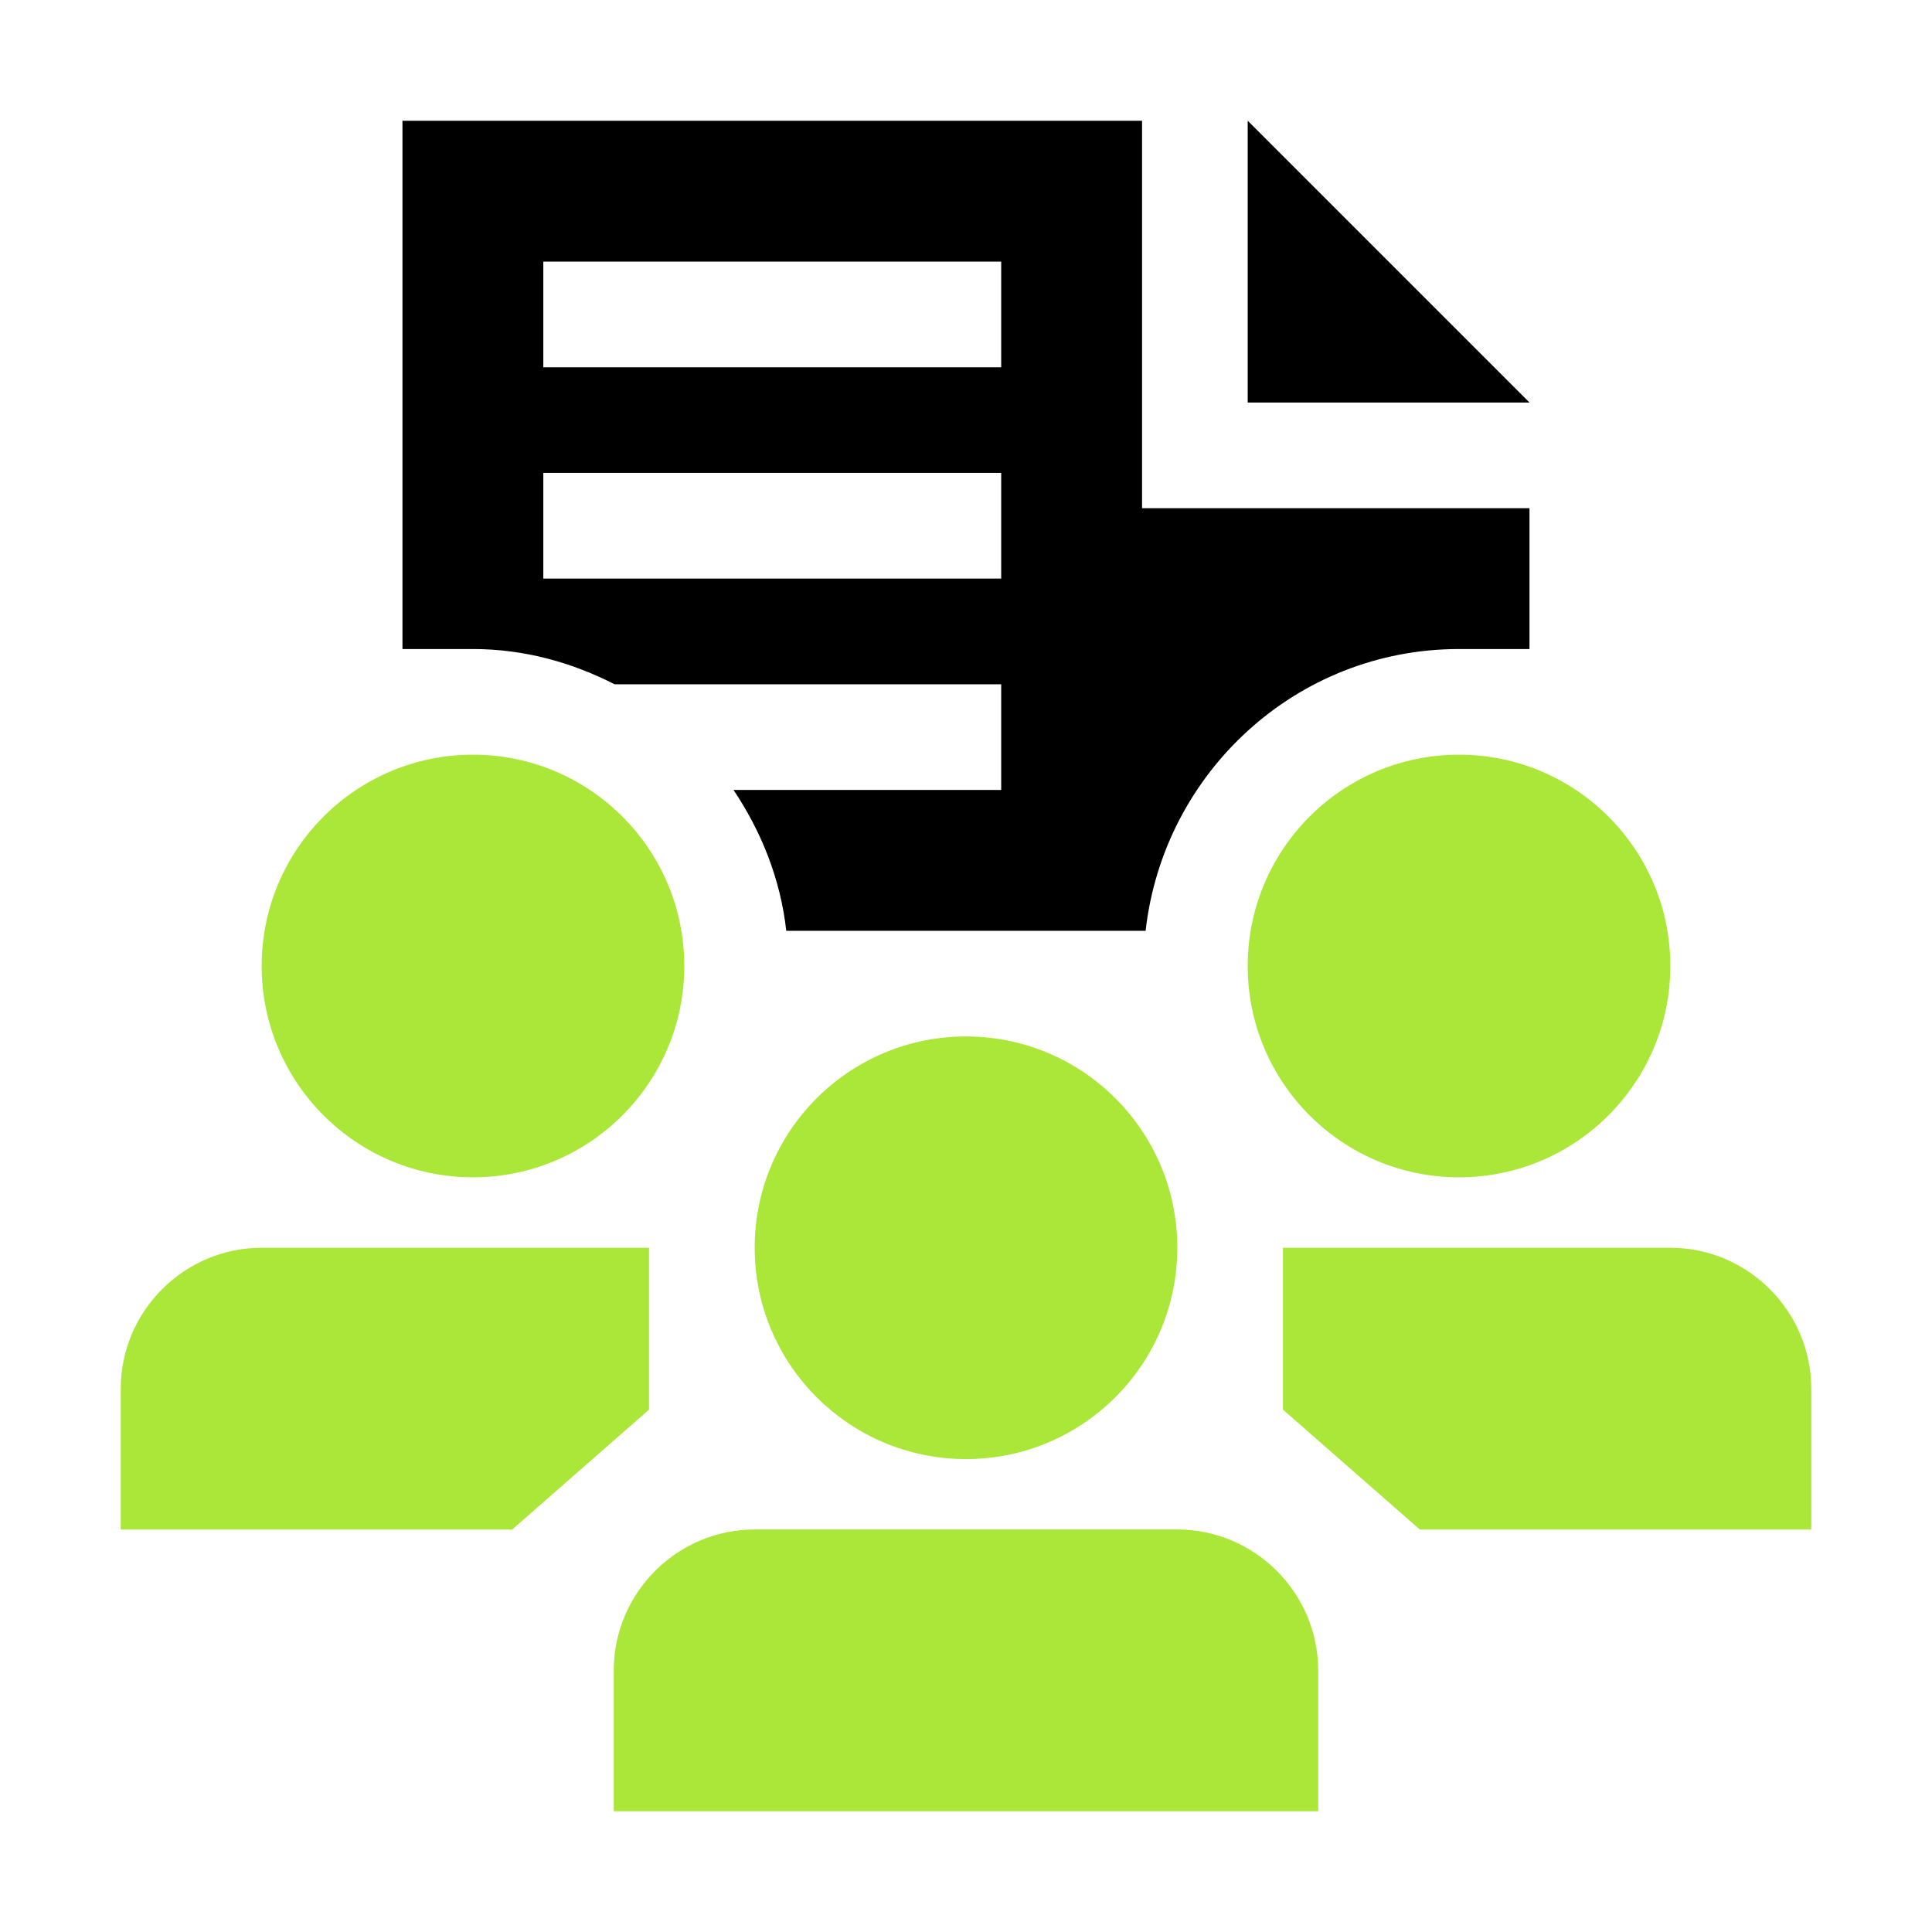
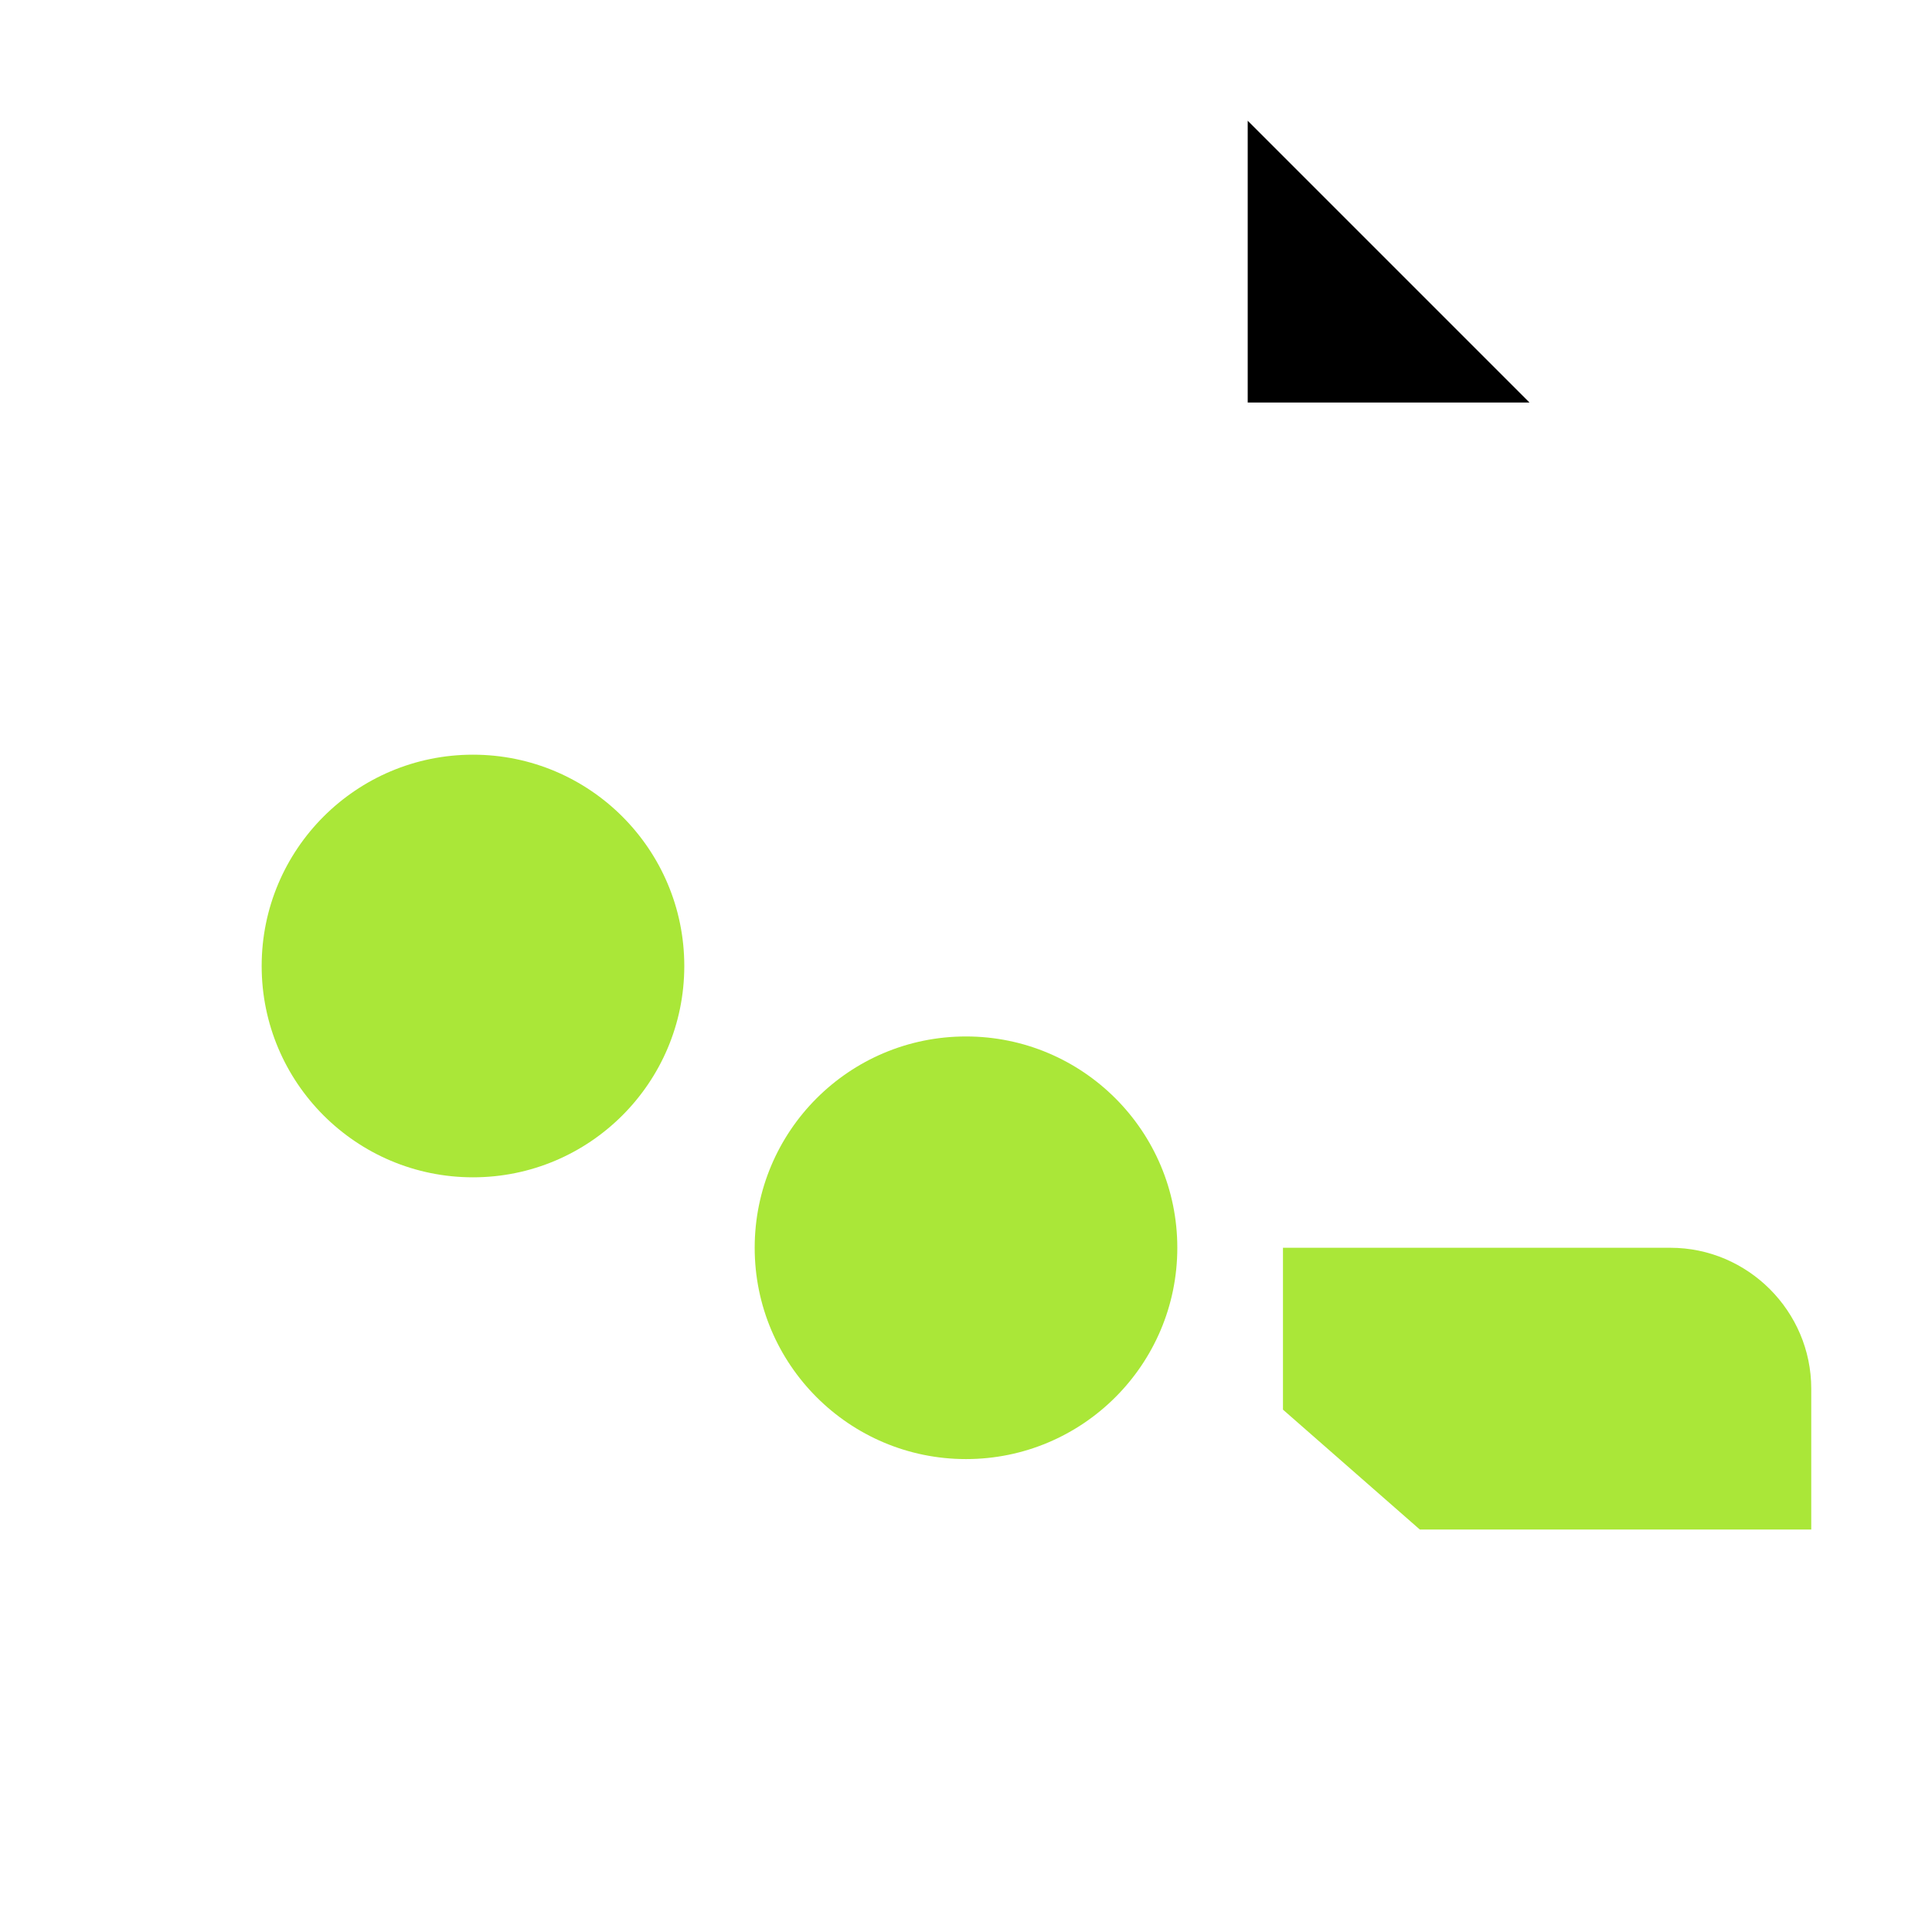
<svg xmlns="http://www.w3.org/2000/svg" width="32" height="32" viewBox="0 0 32 32" fill="none">
  <path d="M7.834 12.5C5.901 12.5 4.334 14.067 4.334 16C4.334 17.932 5.901 19.5 7.834 19.5C9.766 19.5 11.334 17.932 11.334 16C11.334 14.067 9.766 12.5 7.834 12.5Z" fill="#AAE738" />
-   <path d="M24.166 12.5C22.233 12.5 20.666 14.067 20.666 16C20.666 17.932 22.233 19.5 24.166 19.5C26.098 19.5 27.666 17.932 27.666 16C27.666 14.067 26.098 12.5 24.166 12.5Z" fill="#AAE738" />
  <path d="M16 17.167C14.066 17.167 12.5 18.734 12.5 20.667C12.5 22.599 14.067 24.167 16 24.167C17.933 24.167 19.5 22.599 19.5 20.667C19.5 18.734 17.933 17.167 16 17.167Z" fill="#AAE738" />
  <path d="M27.667 20.667H21.25V23.348L23.517 25.334H30V23C30 21.718 28.95 20.667 27.667 20.667Z" fill="#AAE738" />
-   <path d="M4.333 20.667H10.75V23.348L8.483 25.334H2V23C2 21.718 3.05 20.667 4.333 20.667Z" fill="#AAE738" />
-   <path d="M21.833 30V27.666C21.833 26.383 20.783 25.333 19.5 25.333H12.499C11.216 25.333 10.166 26.383 10.166 27.666V30H21.833Z" fill="#AAE738" />
  <path d="M20.666 6.667H25.333L20.666 2V6.667Z" fill="black" />
-   <path d="M18.916 8.417V2H6.666V10.75H7.833C8.683 10.75 9.472 10.972 10.18 11.334H16.583V13.084H12.149C12.608 13.768 12.927 14.556 13.023 15.417H18.975C19.27 12.799 21.471 10.75 24.166 10.75H25.333V8.417H18.916ZM16.583 9.583H8.999V7.833H16.583V9.583ZM16.583 6.083H8.999V4.333H16.583V6.083Z" fill="black" />
</svg>